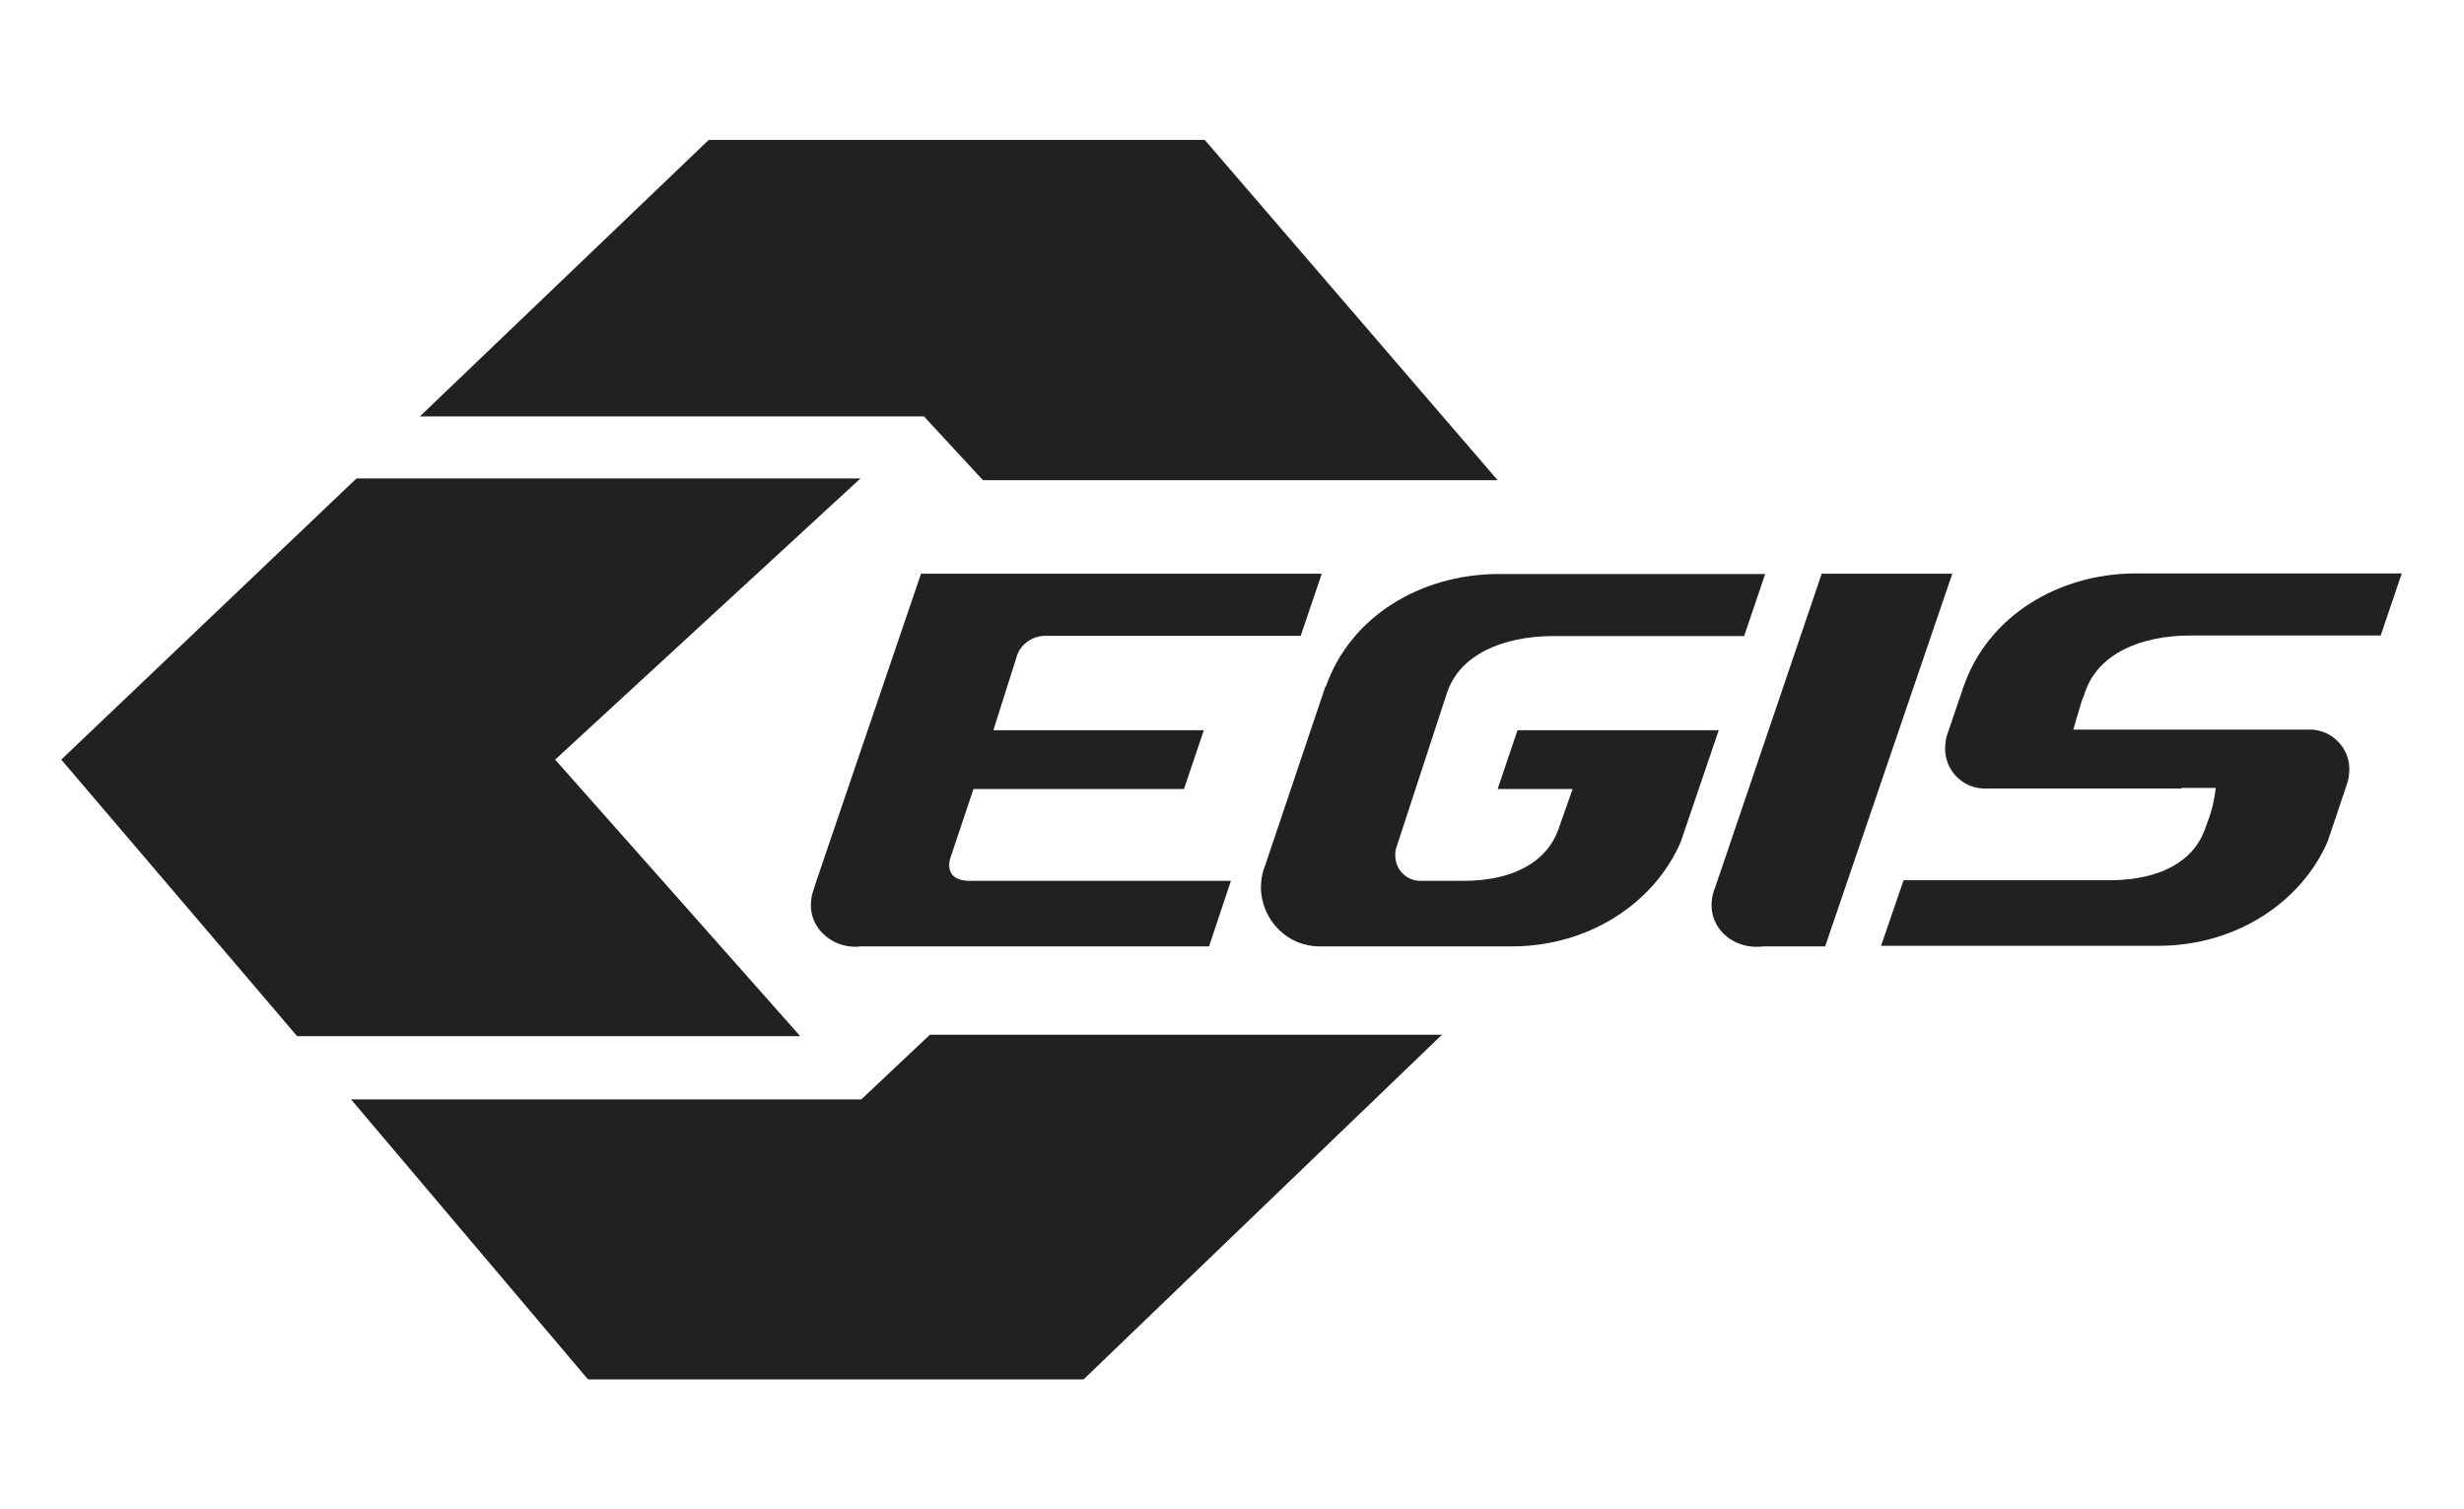
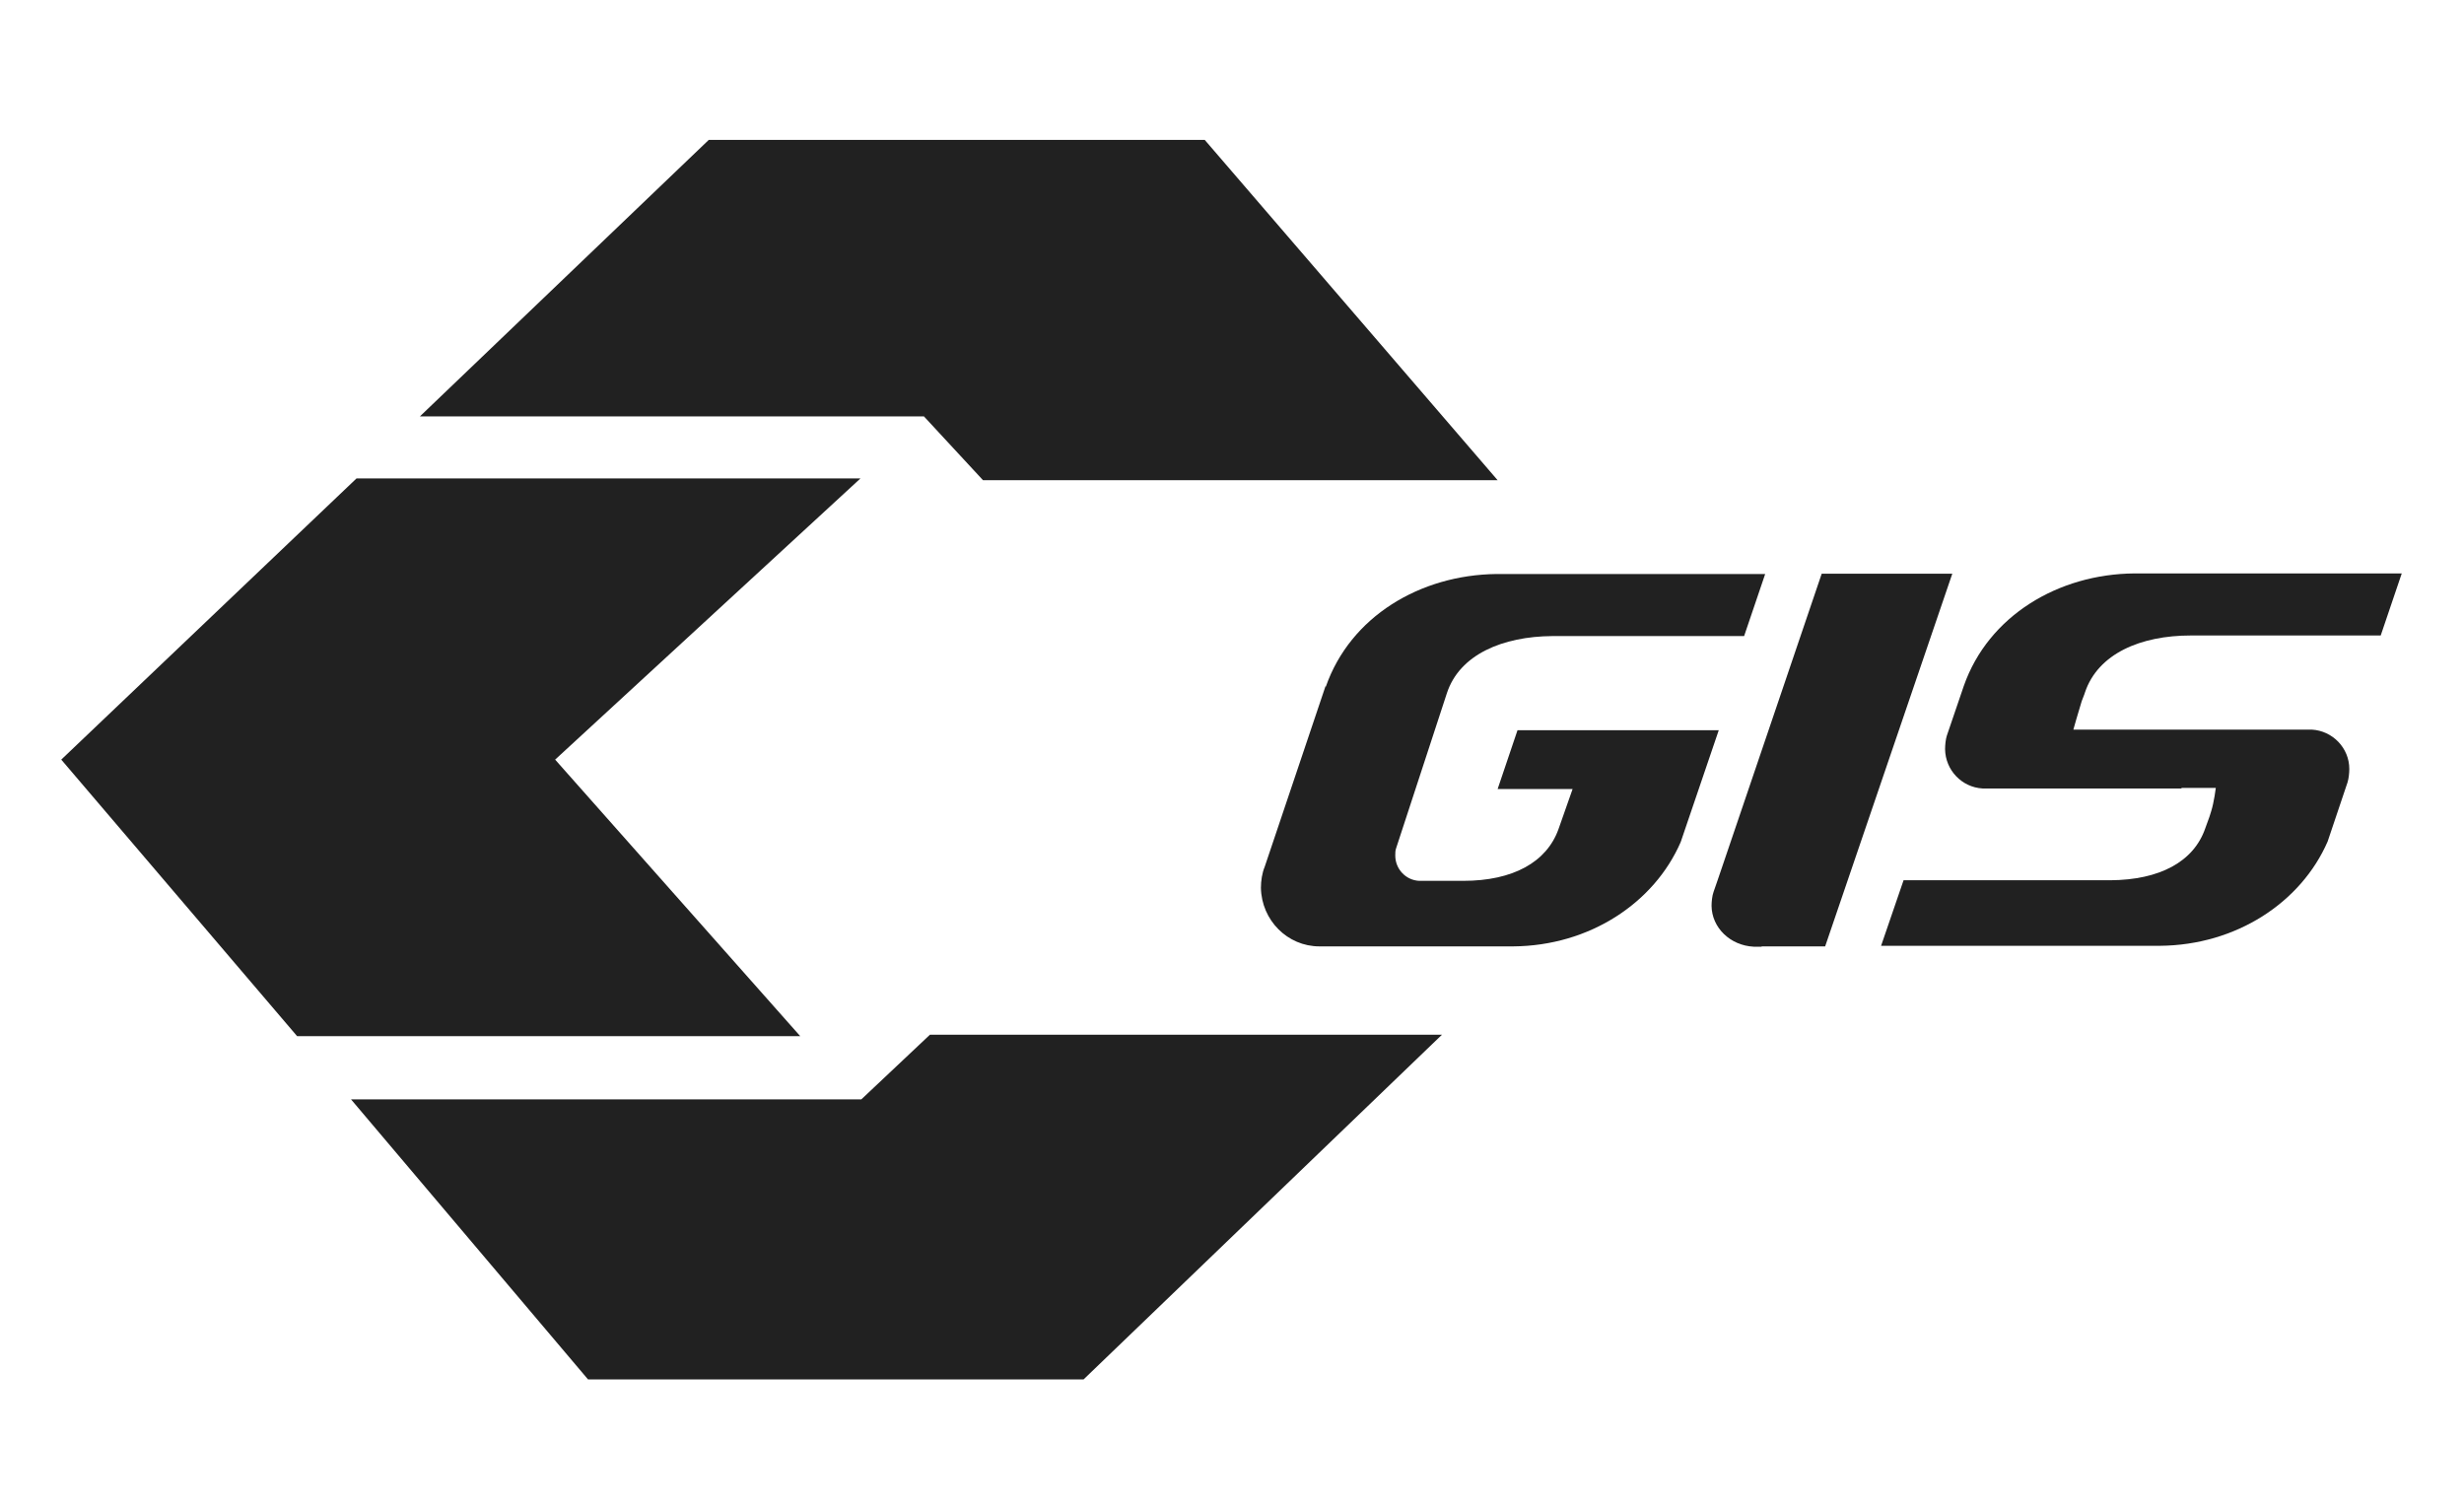
<svg xmlns="http://www.w3.org/2000/svg" width="80" height="49" viewBox="0 0 80 49" fill="none">
  <path d="M23.013 4.541H39.114L48.624 15.59H31.915L29.997 13.518H13.634L23.013 4.541Z" fill="#212121" />
  <path d="M19.091 44.784L11.397 35.693H27.965L30.193 33.593H46.818L35.182 44.784H19.091Z" fill="#212121" />
  <path d="M1.989 24.662L11.575 15.533H27.937L18.024 24.662L25.981 33.64H9.646L1.989 24.662Z" fill="#212121" />
  <path d="M70.828 25.599H64.369C63.695 25.561 63.161 25.003 63.152 24.322C63.152 24.189 63.171 24 63.208 23.887L63.76 22.269C64.556 19.998 66.821 18.636 69.302 18.617H77.979L77.296 20.632H71.127C69.508 20.632 68.113 21.219 67.692 22.486L67.673 22.543L67.589 22.761C67.495 23.054 67.317 23.688 67.317 23.688H68.403H75.059C75.733 23.726 76.276 24.284 76.276 24.965C76.276 25.097 76.257 25.277 76.219 25.4L75.573 27.32C74.712 29.298 72.606 30.688 70.126 30.707H61.074L61.804 28.579H68.516C70.126 28.569 71.221 27.973 71.595 26.904L71.736 26.516L71.792 26.337C71.885 26.043 71.942 25.58 71.942 25.58H70.828" fill="#212121" />
  <path d="M43.045 22.297C43.841 20.017 46.106 18.665 48.587 18.636H57.311L56.627 20.651H50.403C48.793 20.661 47.389 21.247 46.977 22.505L45.329 27.538C45.301 27.614 45.301 27.689 45.301 27.775C45.301 28.219 45.648 28.579 46.078 28.598H47.51C49.12 28.598 50.215 27.992 50.599 26.923L51.058 25.618H48.624L49.27 23.707H55.804L54.568 27.339C53.707 29.317 51.61 30.707 49.13 30.726H42.989H42.839C41.8 30.726 40.958 29.875 40.939 28.825C40.939 28.598 40.977 28.342 41.061 28.143L43.036 22.278" fill="#212121" />
-   <path d="M27.881 30.736H27.694C26.945 30.698 26.336 30.121 26.327 29.411C26.327 29.279 26.346 29.08 26.393 28.957L26.514 28.579L29.903 18.627H42.914L42.231 20.642H33.956C33.432 20.642 33.114 21.001 33.029 21.257C32.973 21.427 32.252 23.707 32.252 23.707H39.086L38.44 25.618H31.606C31.606 25.618 30.904 27.708 30.858 27.85C30.764 28.144 30.792 28.598 31.485 28.598H39.965L39.254 30.726H27.872" fill="#212121" />
  <path d="M57.199 30.736H56.937C56.178 30.698 55.579 30.121 55.57 29.411C55.57 29.279 55.589 29.08 55.635 28.957L55.766 28.579L55.879 28.248L59.146 18.627H63.386L59.258 30.726H57.189" fill="#212121" />
</svg>